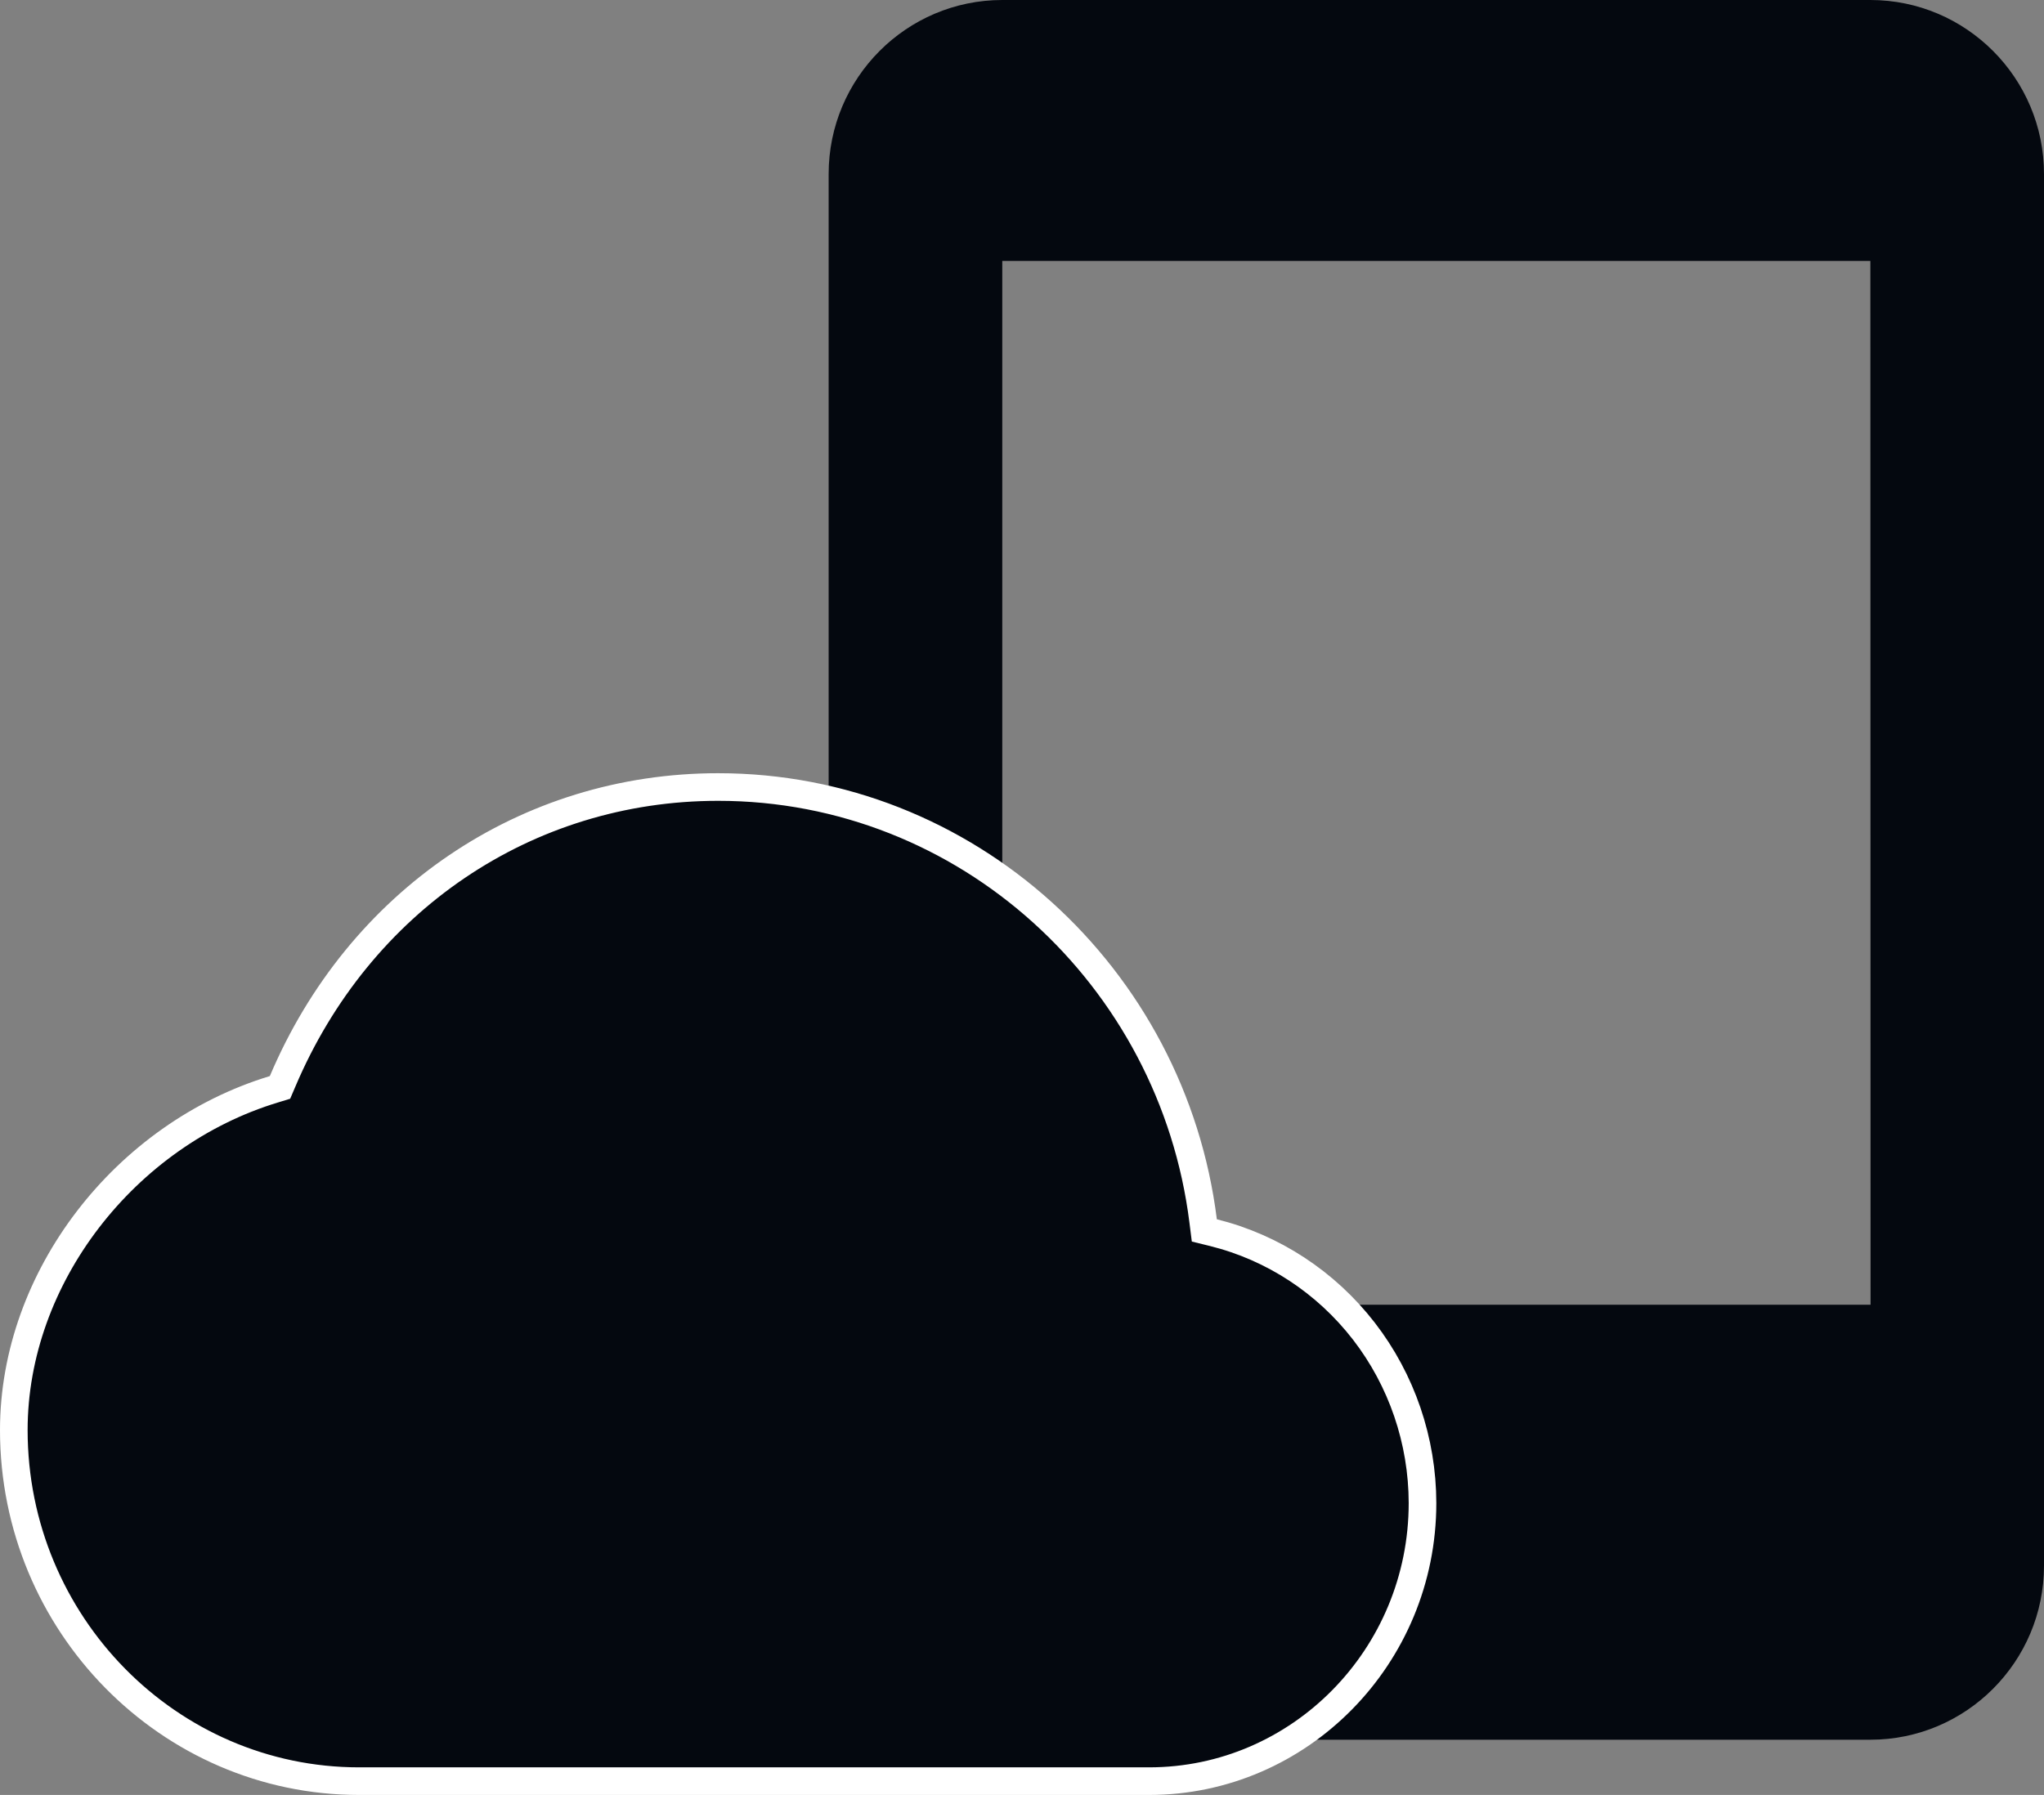
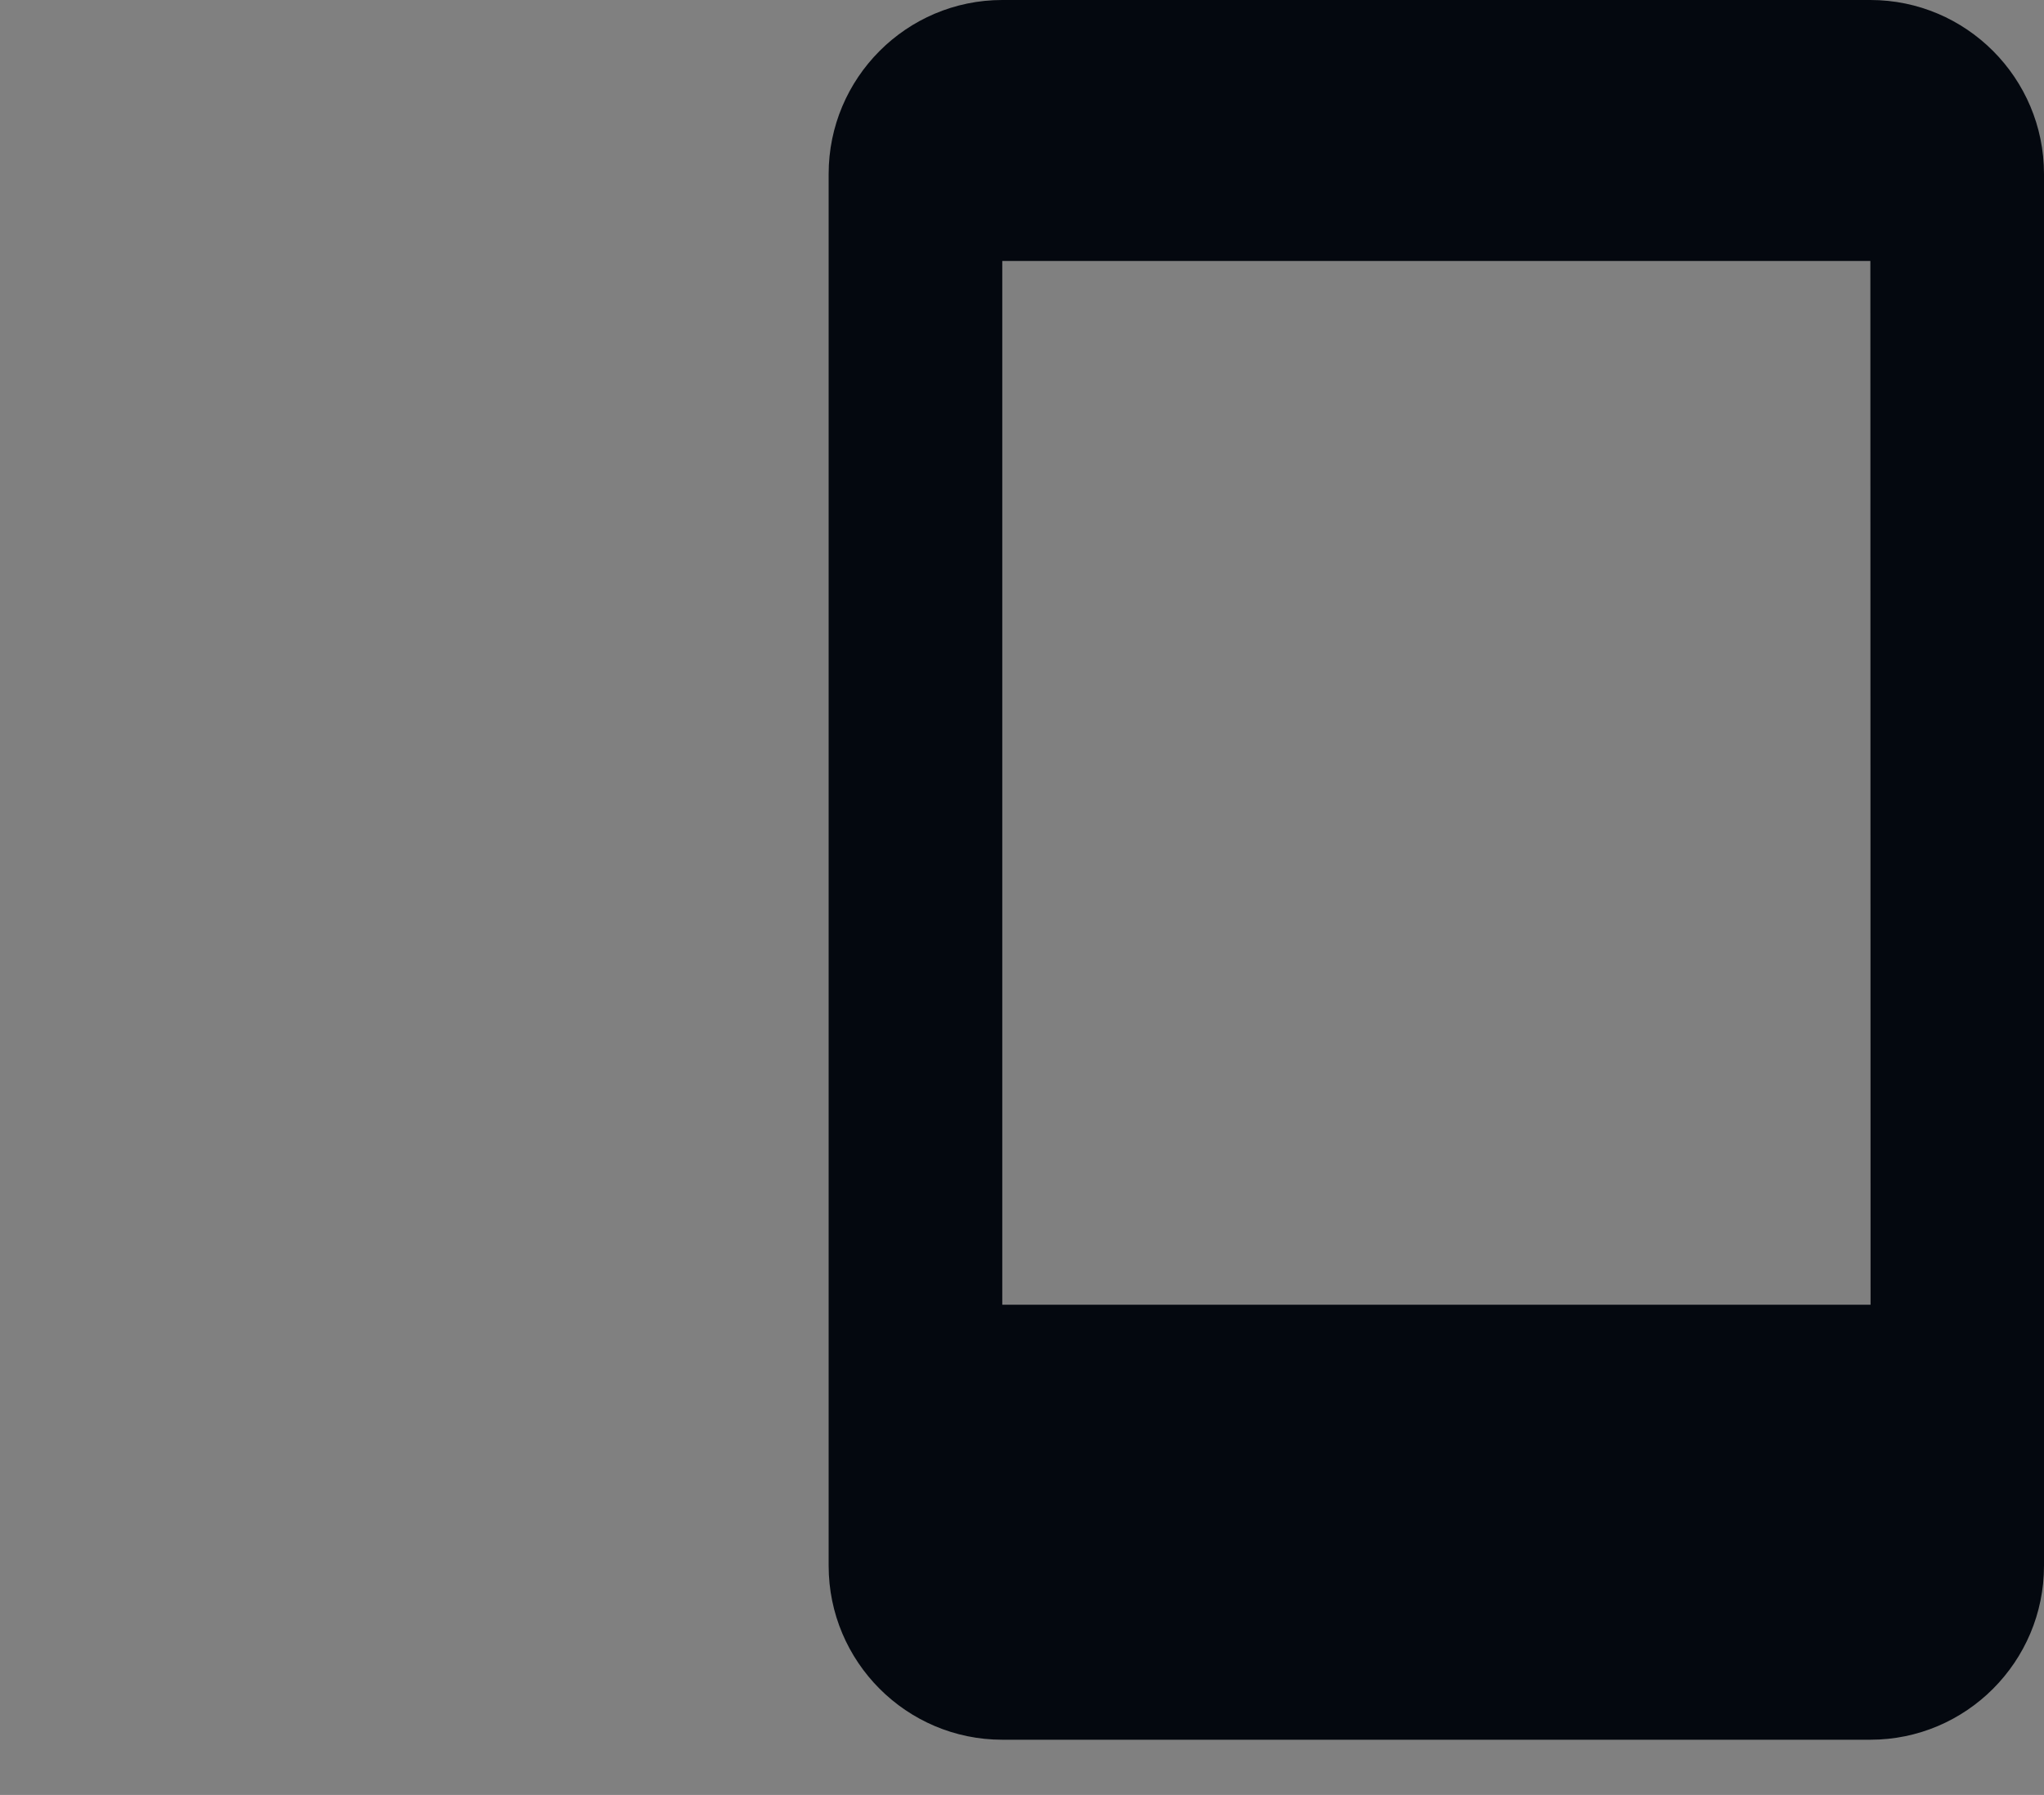
<svg xmlns="http://www.w3.org/2000/svg" width="74" height="65" viewBox="0 0 74 65" fill="none">
  <rect x="0" y="0" width="74" height="65" fill="#808080" stroke="none" />
  <path d="M67.714 0H36.286C32.819 0 30 2.826 30 6.3V56.7C30 60.175 32.819 63 36.286 63H67.714C71.181 63 74 60.175 74 56.7V6.3C74 2.826 71.181 0 67.714 0ZM36.286 47.247V9.45H67.714L67.721 47.247H36.286Z" fill="#04080F" />
-   <path d="M43.558 44.215L43.601 44.556L43.934 44.638C46.087 45.175 48.003 46.429 49.376 48.203C50.748 49.978 51.496 52.17 51.5 54.429C51.5 59.991 47.051 64.5 41.6 64.5H13C6.116 64.5 0.5 58.804 0.5 51.786C0.5 46.258 4.526 41.083 9.914 39.446L10.137 39.378L10.229 39.163C12.995 32.63 19.044 28.5 26 28.5C34.994 28.5 42.452 35.359 43.558 44.215Z" fill="#04080F" stroke="white" />
</svg>